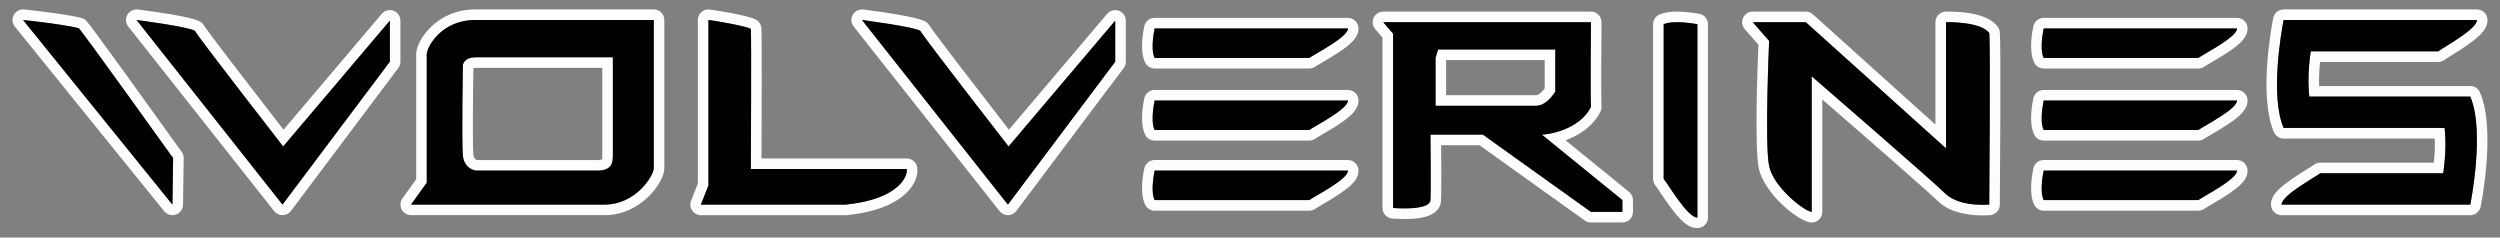
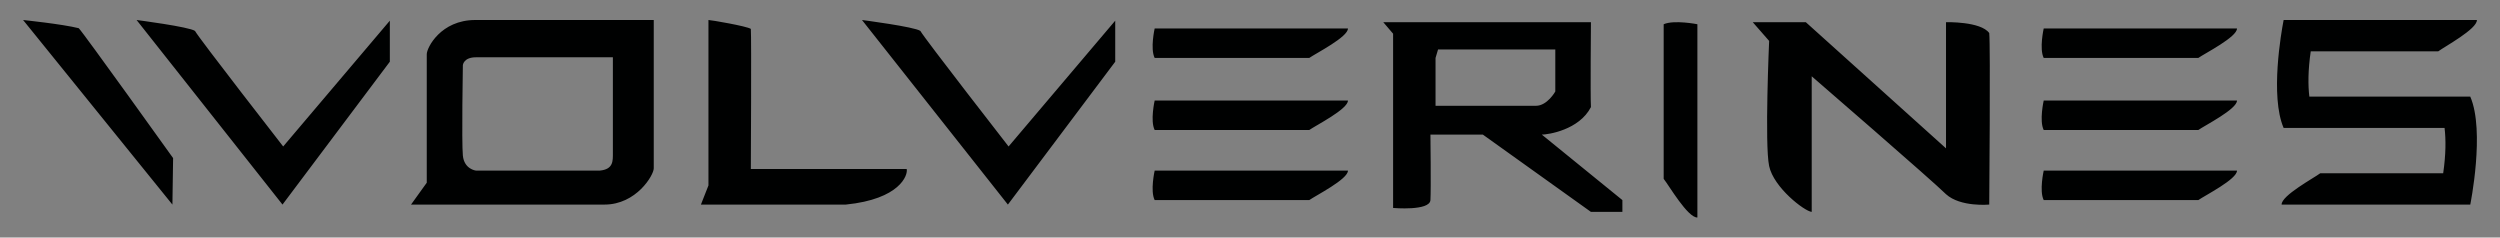
<svg xmlns="http://www.w3.org/2000/svg" version="1.1" id="Layer_2" x="0px" y="0px" width="200px" height="19px" viewBox="0 0 200 19" style="enable-background:new 0 0 200 19;" xml:space="preserve">
  <rect x="0" y="0" width="200" height="19" fill="#808080" stroke="none" />
-   <path id="color2" style="fill:#FDFDFD;" d="M6.899,1.657C6.791,1.548,6.655,1.472,6.505,1.434C5.15,1.095,2.065,0.771,1.935,0.757  c-0.34-0.039-0.668,0.138-0.832,0.438c-0.163,0.301-0.129,0.67,0.086,0.936l11.947,14.768c0.164,0.202,0.407,0.313,0.658,0.313  c0.092,0,0.186-0.015,0.276-0.046c0.337-0.116,0.565-0.432,0.57-0.788l0.055-3.719c0.002-0.182-0.053-0.358-0.158-0.506  C12.37,9.128,7.289,2.047,6.899,1.657z M13.793,16.366L1.847,1.6c0,0,3.141,0.328,4.454,0.656  c0.383,0.383,7.548,10.392,7.548,10.392L13.793,16.366z M31.478,0.859c-0.334-0.122-0.708-0.024-0.937,0.247l-7.858,9.269  c-2.54-3.269-6.066-7.845-6.341-8.306c-0.058-0.106-0.138-0.199-0.235-0.272c-0.168-0.126-0.616-0.462-5.071-1.037  c-0.341-0.042-0.675,0.123-0.845,0.422c-0.17,0.3-0.141,0.672,0.072,0.942l11.672,14.767c0.161,0.203,0.406,0.321,0.665,0.321  c0.003,0,0.007,0,0.01,0c0.263-0.003,0.509-0.128,0.667-0.338l8.587-11.431c0.11-0.146,0.17-0.325,0.17-0.508V1.654  C32.033,1.299,31.811,0.982,31.478,0.859z M31.186,4.936L22.6,16.366L10.927,1.6c0,0,4.234,0.547,4.671,0.875  c0.328,0.602,7.056,9.243,7.056,9.243l8.532-10.064V4.936z M89.51,0.859c-0.334-0.122-0.708-0.024-0.938,0.247l-7.858,9.269  c-2.54-3.269-6.066-7.845-6.34-8.306c-0.058-0.106-0.139-0.199-0.235-0.272c-0.168-0.126-0.616-0.462-5.071-1.037  c-0.343-0.042-0.675,0.123-0.845,0.422c-0.17,0.3-0.141,0.672,0.073,0.942l11.672,14.767c0.161,0.203,0.405,0.321,0.664,0.321  c0.004,0,0.007,0,0.01,0c0.263-0.003,0.509-0.128,0.667-0.338l8.587-11.431c0.11-0.146,0.169-0.325,0.169-0.508V1.654  C90.065,1.299,89.844,0.982,89.51,0.859z M89.218,4.936l-8.587,11.43L68.959,1.6c0,0,4.234,0.547,4.671,0.875  c0.329,0.602,7.056,9.243,7.056,9.243l8.532-10.064V4.936z M72.538,12.676h-11.62c0.013-2.83,0.041-9.9-0.008-10.442  c-0.023-0.255-0.16-0.486-0.373-0.627c-0.592-0.395-3.732-0.853-3.861-0.853c-0.468,0-0.847,0.379-0.847,0.847v13.074l-0.543,1.384  c-0.103,0.261-0.069,0.555,0.089,0.786c0.157,0.232,0.419,0.369,0.699,0.369h11.595c0.028,0,0.057-0.001,0.086-0.004  c3.151-0.318,4.539-1.391,5.148-2.233c0.395-0.546,0.567-1.158,0.46-1.637C73.278,12.951,72.934,12.676,72.538,12.676z   M67.669,16.366c-1.827,0-11.595,0-11.595,0l0.602-1.531V1.6c0.196,0,3.063,0.492,3.391,0.711c0.055,0.602,0,11.212,0,11.212h12.471  C72.646,14.015,71.991,15.93,67.669,16.366z M107.834,1.43H92.373c-0.396,0-0.738,0.274-0.826,0.66  c-0.072,0.321-0.41,1.968,0.069,2.924c0.143,0.287,0.437,0.468,0.757,0.468h12.368c0.174,0,0.344-0.054,0.485-0.153  c0.108-0.076,0.314-0.194,0.566-0.342c1.767-1.035,2.922-1.784,2.887-2.742C108.663,1.791,108.289,1.43,107.834,1.43z   M104.741,4.635c0,0-11.582,0-12.368,0c-0.367-0.734,0-2.358,0-2.358s14.412,0,15.461,0C107.858,2.954,105.266,4.268,104.741,4.635z   M107.834,7.195H92.373c-0.396,0-0.738,0.274-0.826,0.66c-0.072,0.32-0.41,1.968,0.069,2.924c0.144,0.286,0.437,0.467,0.757,0.467  h12.368c0.174,0,0.343-0.053,0.485-0.152c0.107-0.075,0.313-0.194,0.564-0.341c1.769-1.035,2.924-1.785,2.889-2.742  C108.663,7.555,108.289,7.195,107.834,7.195z M104.741,10.4c0,0-11.582,0-12.368,0c-0.367-0.733,0-2.358,0-2.358s14.412,0,15.461,0  C107.858,8.719,105.266,10.033,104.741,10.4z M107.834,12.802H92.373c-0.396,0-0.738,0.274-0.826,0.661  c-0.072,0.32-0.41,1.968,0.069,2.924c0.144,0.286,0.437,0.467,0.757,0.467h12.368c0.174,0,0.343-0.053,0.485-0.152  c0.107-0.075,0.313-0.194,0.564-0.341c2.024-1.186,2.922-1.862,2.889-2.742C108.663,13.163,108.289,12.802,107.834,12.802z   M104.741,16.007c0,0-11.582,0-12.368,0c-0.367-0.732,0-2.358,0-2.358s14.412,0,15.461,0  C107.858,14.326,105.266,15.641,104.741,16.007z M178.958,1.43h-15.461c-0.396,0-0.738,0.274-0.825,0.66  c-0.073,0.321-0.41,1.968,0.068,2.924c0.144,0.287,0.437,0.468,0.757,0.468h12.368c0.174,0,0.344-0.054,0.486-0.153  c0.107-0.076,0.313-0.194,0.565-0.342c1.767-1.035,2.923-1.784,2.888-2.742C179.788,1.791,179.413,1.43,178.958,1.43z   M175.865,4.635c0,0-11.582,0-12.368,0c-0.367-0.734,0-2.358,0-2.358s14.412,0,15.461,0C178.982,2.954,176.39,4.268,175.865,4.635z   M178.958,7.195h-15.461c-0.396,0-0.738,0.274-0.825,0.66c-0.073,0.32-0.41,1.968,0.068,2.924c0.144,0.286,0.437,0.467,0.757,0.467  h12.368c0.174,0,0.343-0.053,0.485-0.152c0.108-0.075,0.314-0.194,0.565-0.341c1.768-1.035,2.924-1.785,2.889-2.742  C179.788,7.555,179.413,7.195,178.958,7.195z M175.865,10.4c0,0-11.582,0-12.368,0c-0.367-0.733,0-2.358,0-2.358s14.412,0,15.461,0  C178.982,8.719,176.39,10.033,175.865,10.4z M178.958,12.802h-15.461c-0.396,0-0.738,0.274-0.825,0.661  c-0.073,0.32-0.41,1.968,0.068,2.924c0.144,0.286,0.437,0.467,0.757,0.467h12.368c0.174,0,0.343-0.053,0.485-0.152  c0.108-0.075,0.314-0.194,0.565-0.341c2.023-1.186,2.921-1.862,2.889-2.742C179.788,13.163,179.413,12.802,178.958,12.802z   M175.865,16.007c0,0-11.582,0-12.368,0c-0.367-0.732,0-2.358,0-2.358s14.412,0,15.461,0  C178.982,14.326,176.39,15.641,175.865,16.007z M135.956,1.108c-0.038-0.007-0.918-0.179-1.79-0.179  c-0.59,0-1.052,0.077-1.411,0.234c-0.309,0.135-0.508,0.439-0.508,0.776v12.368c0,0.192,0.066,0.38,0.186,0.529  c0.086,0.108,0.223,0.315,0.391,0.567c1.29,1.926,2.063,2.843,2.956,2.843c0.009,0,0.029,0,0.038,0  c0.457-0.015,0.819-0.389,0.819-0.847V1.939C136.638,1.534,136.352,1.186,135.956,1.108z M135.791,17.399  c-0.774,0.024-2.277-2.568-2.697-3.093c0,0,0-11.582,0-12.368c0.839-0.367,2.697,0,2.697,0S135.791,16.352,135.791,17.399z   M37.029,5.211c0,0-0.105,6.131,0,7.232c0.105,1.102,1.048,1.205,1.048,1.205s9.329,0,9.905,0c1.101-0.104,1.048-0.786,1.048-1.415  v-7.65H38.077C37.081,4.583,37.029,5.211,37.029,5.211z M37.87,5.452c0.009-0.002,0.016-0.005,0.021-0.006  c0.035,0.006,0.244-0.016,0.186-0.016h10.106l0,6.889c0,0.146,0.001,0.388-0.002,0.423c0,0.001-0.059,0.039-0.244,0.061h-9.779  c-0.168-0.047-0.264-0.194-0.287-0.439C37.792,11.527,37.843,7.214,37.87,5.452z M52.3,0.753H38.024c-3.121,0-4.73,2.51-4.73,3.581  v10.01l-1.099,1.529c-0.186,0.257-0.211,0.597-0.066,0.88c0.145,0.283,0.436,0.46,0.753,0.46h15.479  c2.928,0,4.785-2.634,4.785-3.745V1.6C53.146,1.132,52.768,0.753,52.3,0.753z M52.3,13.468c0,0.547-1.399,2.898-3.938,2.898  c-0.953,0-15.479,0-15.479,0l1.258-1.75V4.334c0-0.515,1.117-2.734,3.883-2.734H52.3V13.468z M159.825,2.148  c-0.73-1.009-2.579-1.221-4.003-1.221l-0.164,0.002c-0.458,0.013-0.824,0.388-0.824,0.847v8.191l-9.803-8.821  c-0.156-0.14-0.357-0.217-0.566-0.217h-4.245c-0.332,0-0.634,0.194-0.771,0.497c-0.137,0.303-0.085,0.657,0.134,0.908l1.088,1.243  c-0.072,1.723-0.315,8.246,0.031,9.883c0.428,2.01,3.121,4.241,4.159,4.336c0.025,0.002,0.051,0.003,0.076,0.003  c0.211,0,0.415-0.078,0.571-0.222c0.175-0.16,0.275-0.387,0.275-0.625V7.957c3.505,3.038,8.593,7.473,9.328,8.207  c0.972,0.884,2.45,1.069,3.519,1.069c0.358,0,0.589-0.023,0.589-0.023c0.431-0.041,0.763-0.402,0.767-0.835  c0.011-1.308,0.102-12.804-0.004-13.818C159.966,2.409,159.912,2.269,159.825,2.148z M159.139,16.366c0,0-2.305,0.218-3.458-0.83  c-1.049-1.048-10.744-9.433-10.744-9.433s0,10.034,0,10.848c-0.576-0.052-3.039-1.939-3.406-3.668c-0.367-1.729,0-10.01,0-10.01  l-1.311-1.498h4.245l11.216,10.093V1.775c0,0,2.777-0.074,3.458,0.869C159.244,3.64,159.139,16.366,159.139,16.366z M124.424,7.32  V3.959h-9.38l-0.201,0.676v3.828c0,0,7.127,0,8.034,0C123.785,8.463,124.424,7.32,124.424,7.32z M123.577,7.072  c-0.182,0.246-0.482,0.545-0.7,0.545h-7.188V4.806h7.888V7.072z M125.244,11.22c1.018-0.368,2.159-1.052,2.784-2.266  c0.069-0.136,0.102-0.288,0.092-0.44c-0.041-0.663-0.013-5.083,0.002-6.731c0.002-0.226-0.087-0.443-0.245-0.604  c-0.159-0.161-0.376-0.25-0.602-0.25h-16.613c-0.331,0-0.631,0.192-0.77,0.492c-0.139,0.3-0.089,0.653,0.125,0.904l0.583,0.684  v13.628c0,0.439,0.336,0.806,0.772,0.844c0.018,0.002,0.442,0.039,0.979,0.039c0.703,0,2.842,0,2.928-1.463  c0.04-0.668,0.023-3.118,0.011-4.442h3.065l8.427,6.025c0.144,0.104,0.315,0.158,0.492,0.158h2.516c0.468,0,0.847-0.379,0.847-0.847  v-0.944c0-0.255-0.114-0.496-0.313-0.657L125.244,11.22z M129.791,16.951c0,0-2.358,0-2.516,0l-8.648-6.184h-4.192  c0,0,0.053,4.35,0,5.239c-0.053,0.89-2.987,0.63-2.987,0.63V2.697l-0.786-0.921h16.613c0,0-0.053,5.953,0,6.791  c-0.944,1.834-3.431,2.201-3.931,2.201l6.446,5.239V16.951z M197.622,6.883h-12.091c-0.023-0.593,0.002-1.238,0.075-1.929h9.454  c0.182,0,0.359-0.059,0.506-0.167c0.107-0.081,0.314-0.207,0.565-0.363c2.008-1.25,2.898-1.958,2.867-2.853  c-0.016-0.456-0.39-0.817-0.846-0.817h-15.461c-0.401,0-0.746,0.281-0.829,0.673l-0.024,0.125c-0.195,1.025-1.11,6.277,0.076,9.022  c0.134,0.31,0.439,0.51,0.777,0.51h12.091c0.023,0.594-0.002,1.238-0.075,1.929h-9.087c-0.182,0-0.359,0.06-0.506,0.169  c-0.108,0.08-0.315,0.207-0.568,0.364c-2.005,1.249-2.895,1.957-2.864,2.851c0.016,0.456,0.39,0.817,0.847,0.817h15.093  c0.402,0,0.75-0.283,0.83-0.678c0.051-0.251,1.232-6.171-0.053-9.142C198.266,7.083,197.96,6.883,197.622,6.883z M197.622,16.366  c0,0-0.063,0-0.163,0c0,0-1.013,0-2.515,0c-4.178,0-11.645,0-12.415,0c-0.025-0.72,2.568-2.116,3.092-2.507c0,0,6.311,0,9.834,0  c0.223-1.521,0.22-2.714,0.111-3.623c-1.243,0-6.425,0-9.993,0c-1.528,0-2.664,0-2.881,0c-1.1-2.542-0.176-7.721-0.021-8.527  c0.013-0.068,0.021-0.11,0.021-0.11s1.085,0,2.678,0c4.22,0,12.021,0,12.783,0c0.024,0.72-2.568,2.117-3.093,2.507  c0,0-6.634,0-10.201,0c-0.223,1.52-0.22,2.714-0.111,3.623c4.018,0,12.074,0,12.874,0l0,0  C198.816,10.49,197.622,16.366,197.622,16.366z" />
  <path id="color1" style="fill:#000101;" d="M6.3,2.256c0.383,0.383,7.548,10.392,7.548,10.392l-0.055,3.719L1.847,1.6  C1.847,1.6,4.987,1.927,6.3,2.256z M15.599,2.475C15.161,2.147,10.927,1.6,10.927,1.6L22.6,16.366l8.587-11.43V1.654l-8.532,10.064  C22.654,11.718,15.927,3.076,15.599,2.475z M73.63,2.475C73.193,2.147,68.959,1.6,68.959,1.6l11.672,14.767l8.587-11.43V1.654  l-8.532,10.064C80.686,11.718,73.959,3.076,73.63,2.475z M60.067,13.523c0,0,0.055-10.611,0-11.212  C59.739,2.091,56.872,1.6,56.676,1.6v13.235l-0.602,1.531c0,0,9.768,0,11.595,0c4.321-0.437,4.977-2.352,4.868-2.844H60.067z   M92.373,4.635c0.786,0,12.368,0,12.368,0c0.524-0.367,3.117-1.682,3.093-2.358c-1.049,0-15.461,0-15.461,0  S92.006,3.901,92.373,4.635z M92.373,10.4c0.786,0,12.368,0,12.368,0c0.524-0.367,3.117-1.681,3.093-2.358  c-1.049,0-15.461,0-15.461,0S92.006,9.667,92.373,10.4z M92.373,16.007c0.786,0,12.368,0,12.368,0  c0.524-0.366,3.117-1.681,3.093-2.358c-1.049,0-15.461,0-15.461,0S92.006,15.274,92.373,16.007z M163.497,4.635  c0.786,0,12.368,0,12.368,0c0.524-0.367,3.117-1.682,3.093-2.358c-1.049,0-15.461,0-15.461,0S163.13,3.901,163.497,4.635z   M163.497,10.4c0.786,0,12.368,0,12.368,0c0.524-0.367,3.117-1.681,3.093-2.358c-1.049,0-15.461,0-15.461,0  S163.13,9.667,163.497,10.4z M163.497,16.007c0.786,0,12.368,0,12.368,0c0.524-0.366,3.117-1.681,3.093-2.358  c-1.049,0-15.461,0-15.461,0S163.13,15.274,163.497,16.007z M133.094,1.939c0,0.786,0,12.368,0,12.368  c0.42,0.524,1.923,3.117,2.697,3.093c0-1.048,0-15.461,0-15.461S133.933,1.571,133.094,1.939z M38.024,1.6H52.3v11.868  c0,0.547-1.399,2.898-3.938,2.898c-0.953,0-15.479,0-15.479,0l1.258-1.75V4.334C34.141,3.819,35.258,1.6,38.024,1.6z M47.982,13.648  c1.101-0.104,1.048-0.786,1.048-1.415v-7.65H38.077c-0.996,0-1.048,0.628-1.048,0.628s-0.105,6.131,0,7.232  c0.105,1.102,1.048,1.205,1.048,1.205S47.406,13.648,47.982,13.648z M155.681,1.775v10.093L144.465,1.775h-4.245l1.311,1.498  c0,0-0.367,8.28,0,10.01c0.367,1.729,2.83,3.616,3.406,3.668c0-0.814,0-10.848,0-10.848s9.695,8.385,10.744,9.433  c1.153,1.048,3.458,0.83,3.458,0.83s0.105-12.726,0-13.722C158.458,1.701,155.681,1.775,155.681,1.775z M123.345,10.768l6.446,5.239  v0.944c0,0-2.358,0-2.516,0l-8.648-6.184h-4.192c0,0,0.053,4.35,0,5.239c-0.053,0.89-2.987,0.63-2.987,0.63V2.697l-0.786-0.921  h16.613c0,0-0.053,5.953,0,6.791C126.331,10.4,123.845,10.768,123.345,10.768z M114.843,8.463c0,0,7.127,0,8.034,0  c0.908,0,1.547-1.143,1.547-1.143V3.959h-9.38l-0.201,0.676V8.463z M197.622,7.73c-0.8,0-8.856,0-12.874,0  c-0.108-0.908-0.111-2.102,0.111-3.623c3.567,0,10.201,0,10.201,0c0.525-0.39,3.117-1.787,3.093-2.507c-0.762,0-8.563,0-12.783,0  c-1.593,0-2.678,0-2.678,0s-0.009,0.042-0.021,0.11c-0.154,0.806-1.078,5.986,0.021,8.527c0.217,0,1.352,0,2.881,0  c3.568,0,8.75,0,9.993,0c0.108,0.909,0.111,2.102-0.111,3.623c-3.523,0-9.834,0-9.834,0c-0.523,0.391-3.117,1.787-3.092,2.507  c0.77,0,8.237,0,12.415,0c1.502,0,2.515,0,2.515,0c0.1,0,0.163,0,0.163,0S198.816,10.49,197.622,7.73L197.622,7.73z" />
</svg>